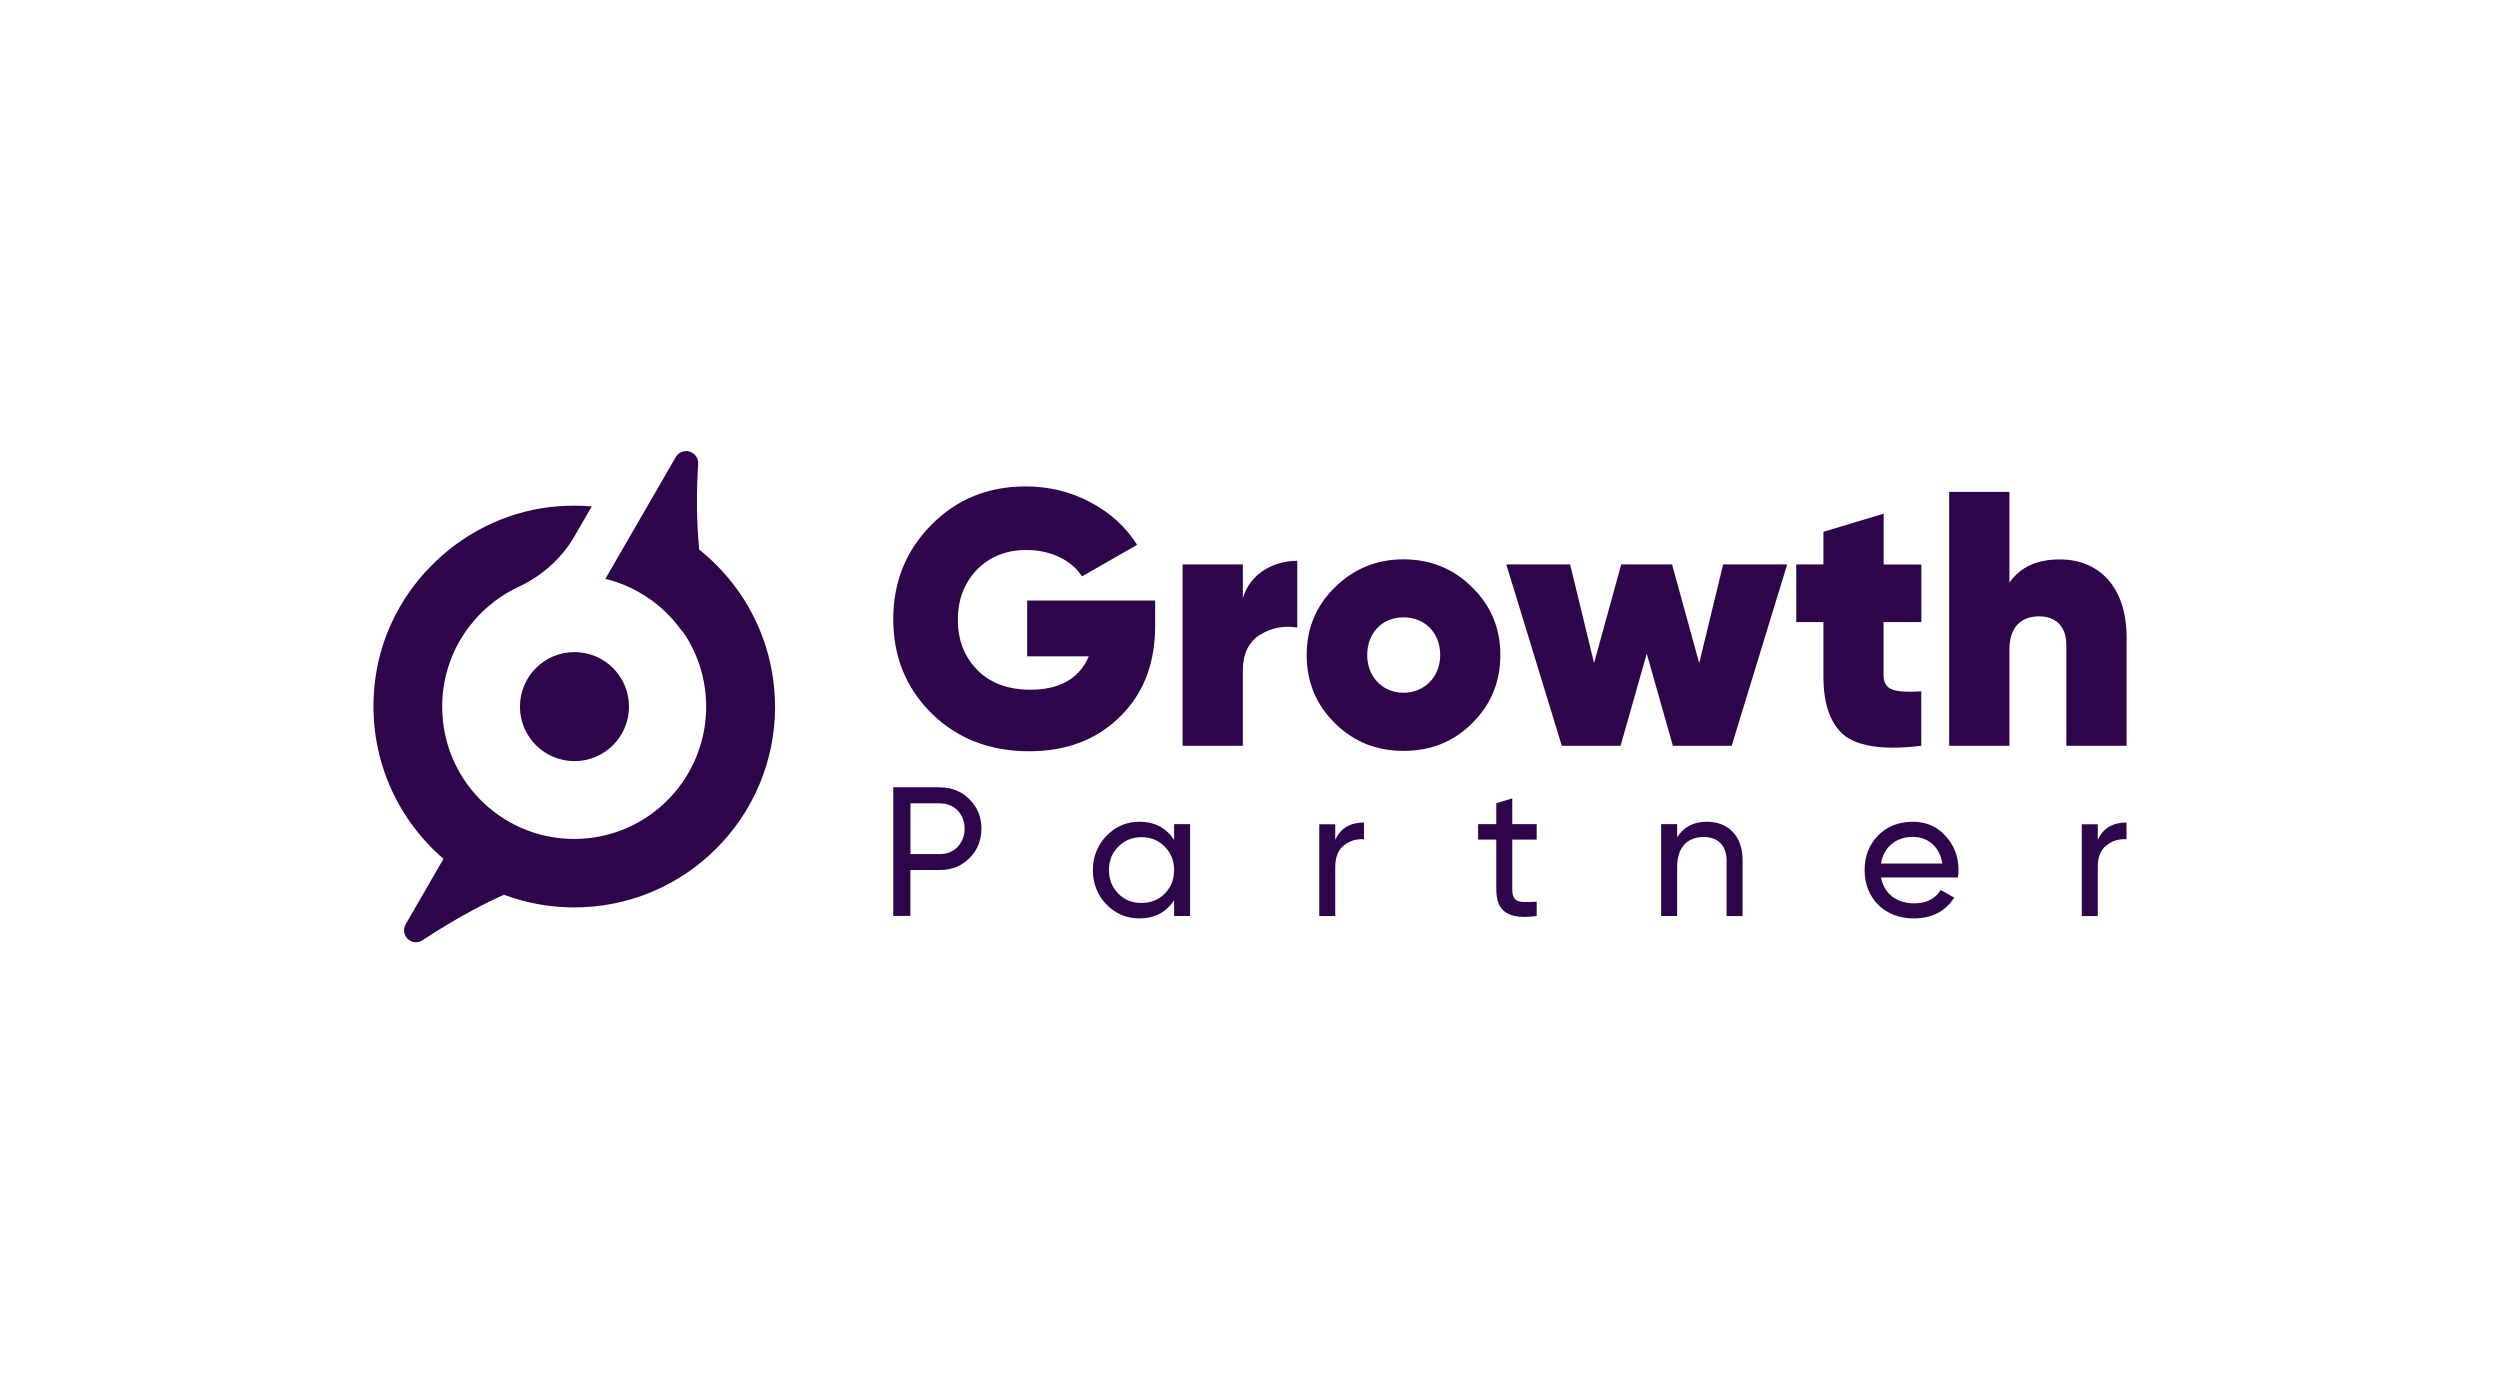
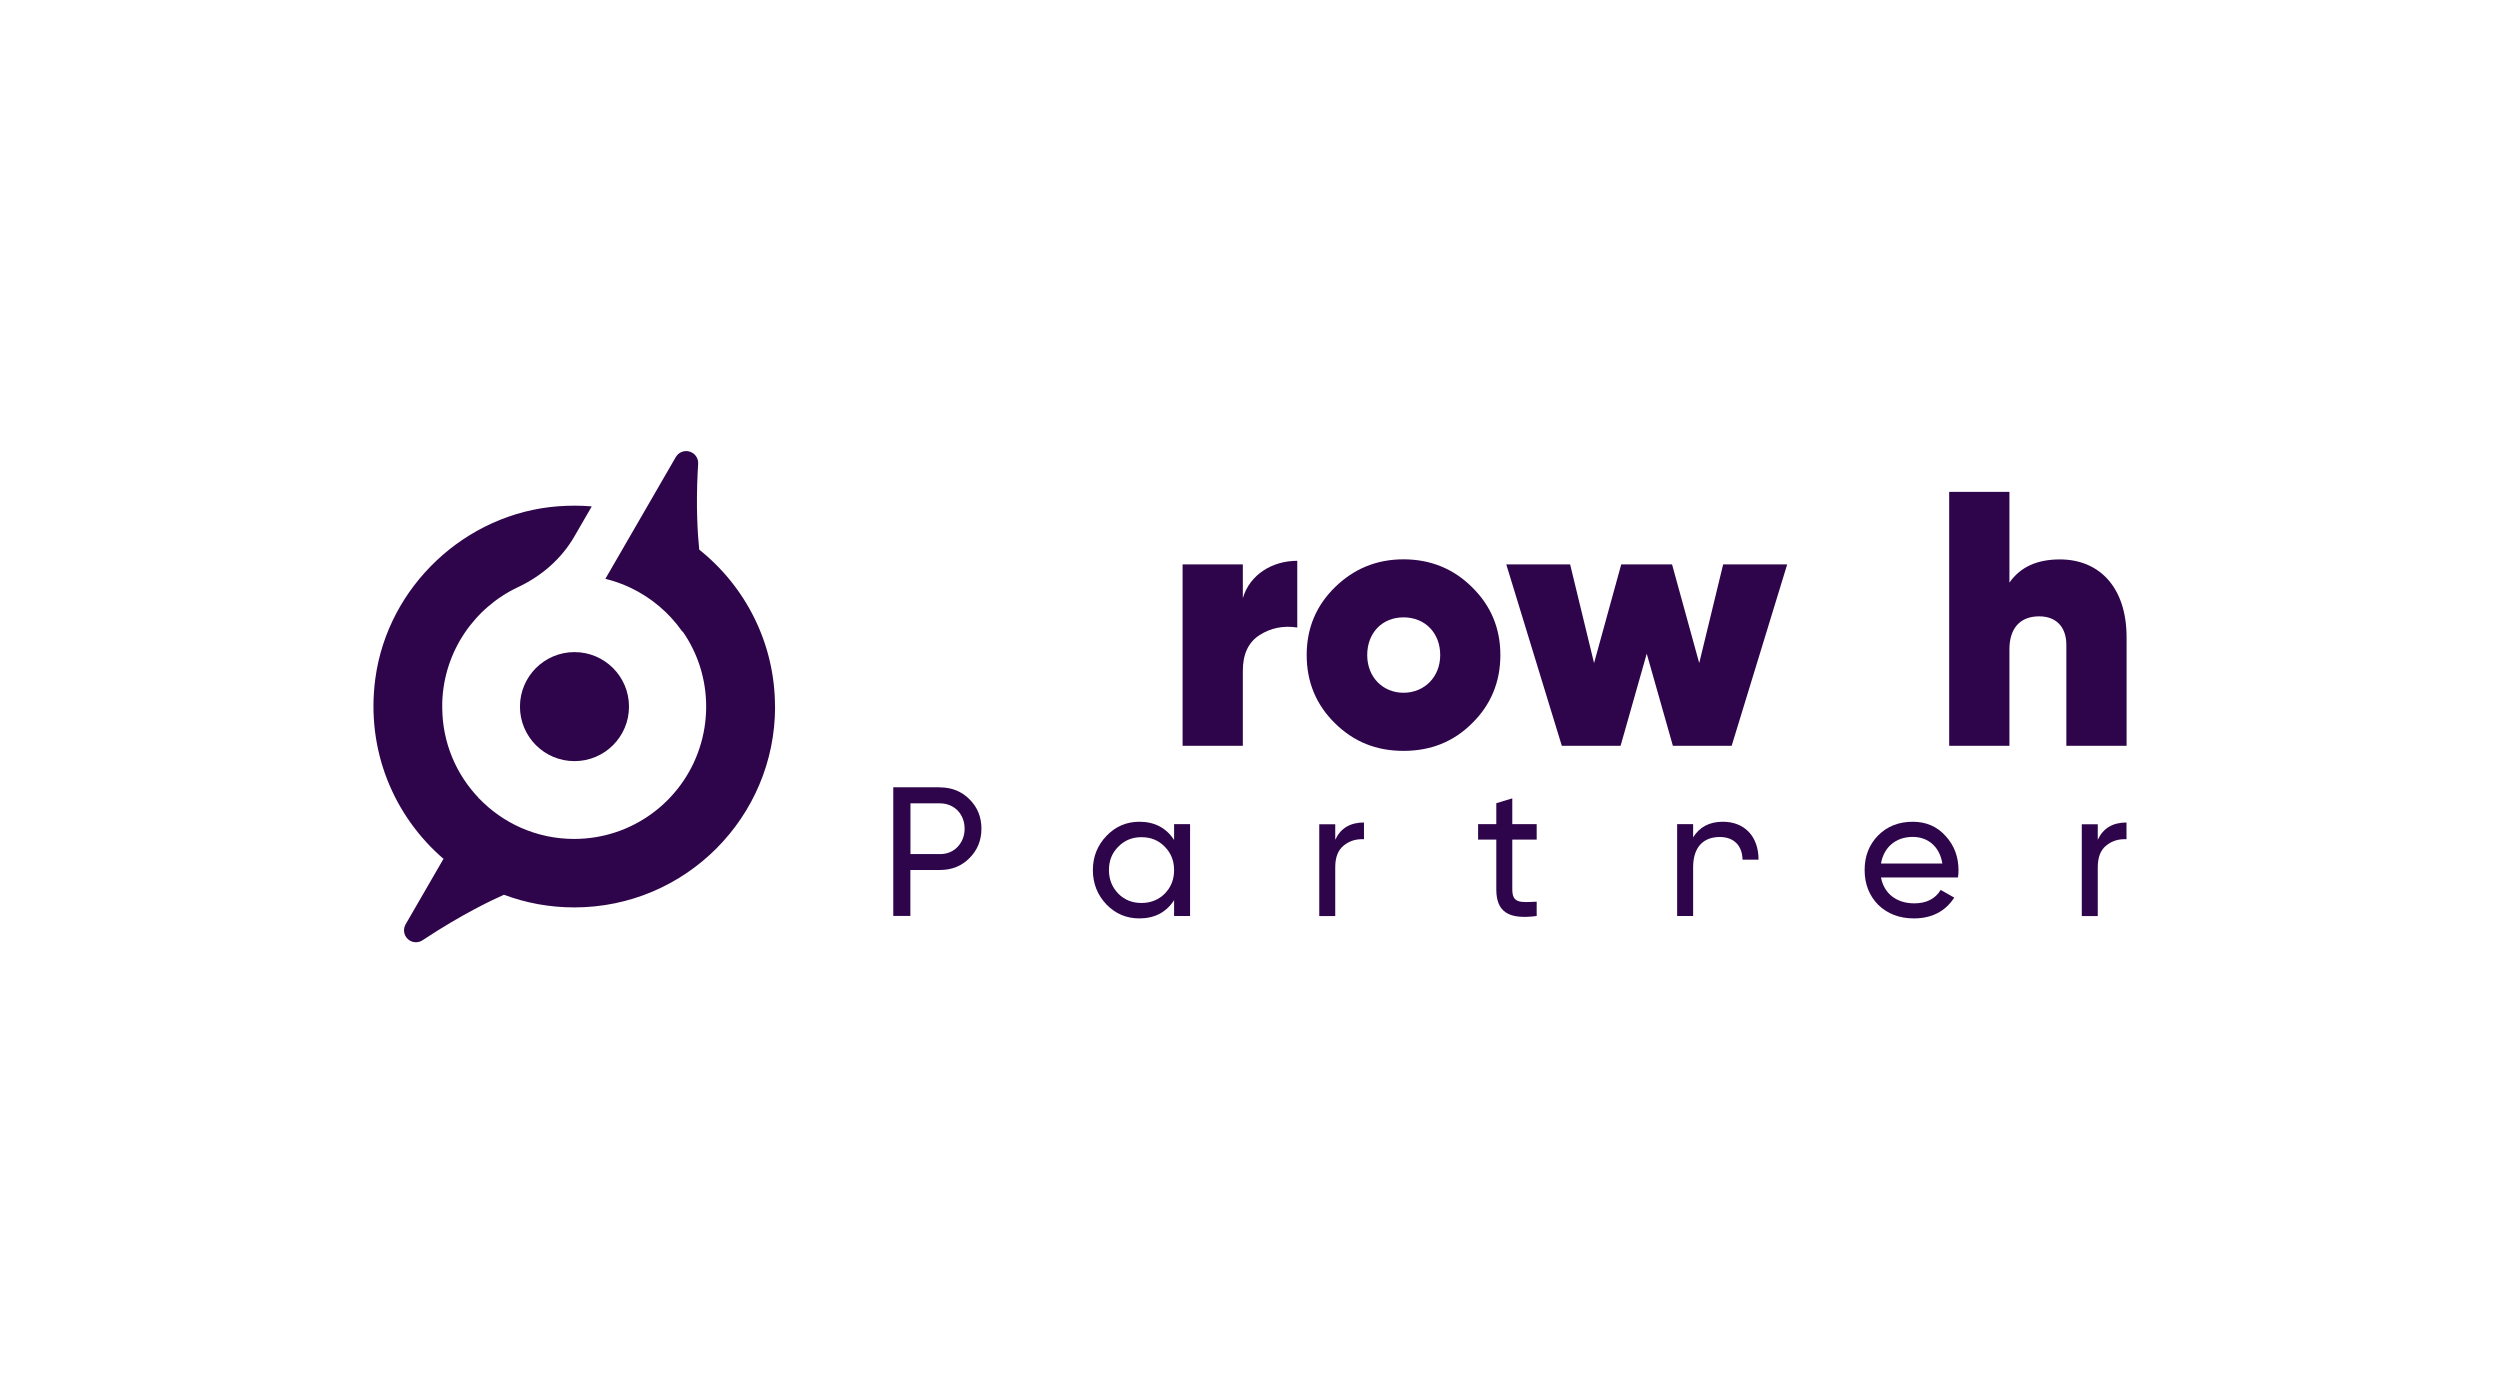
<svg xmlns="http://www.w3.org/2000/svg" id="Capa_2" data-name="Capa 2" viewBox="0 0 270.55 150.79">
  <defs>
    <style>
      .cls-1, .cls-2 {
        fill: #2e054a;
      }

      .cls-2 {
        opacity: 0;
      }
    </style>
  </defs>
  <g id="text_growth">
    <g>
      <rect class="cls-2" x="0" width="270.55" height="150.79" />
      <g>
        <g>
          <circle class="cls-1" cx="62.17" cy="76.47" r="5.9" />
          <path class="cls-1" d="M64.03,54.82l-1.88,3.25c-1.4,2.42-3.56,4.28-6.09,5.47-4.72,2.22-8.02,6.95-8.2,12.47,0,.05,0,.11,0,.16,0,.05,0,.11,0,.16,0,.06,0,.12,0,.18,0,.04,0,.09,0,.13,.03,3.76,1.52,7.18,3.94,9.71l-.6,4.82-3.21,1.77c-5.33-4.59-8.42-11.72-7.37-19.52,1.35-9.97,9.75-17.87,19.78-18.63,1.23-.09,2.45-.09,3.63,.01Z" />
          <path class="cls-1" d="M83.88,76.47c0,12-9.73,21.73-21.73,21.73-2.68,0-5.24-.48-7.61-1.37-1.27,.56-4.56,2.11-8.76,4.89-.4,.29-.96,.34-1.41,.08-.62-.36-.83-1.14-.48-1.76h0l4.1-7.09,3.81-6.59s0,0,0,0c2.6,2.73,6.27,4.43,10.33,4.43,6.3,0,11.65-4.08,13.54-9.74,.01-.04,.03-.08,.04-.12,.46-1.4,.71-2.9,.71-4.46,0-2.97-.9-5.72-2.45-8-.05-.07-.11-.13-.18-.19-1.42-2.01-3.35-3.63-5.59-4.69-.85-.4-1.75-.72-2.69-.95l.03-.05,3.83-6.62,3.77-6.52h0c.36-.61,1.15-.82,1.77-.46,.46,.27,.69,.77,.64,1.26-.01,.23-.03,.45-.04,.68-.21,4,0,6.97,.16,8.55,4.99,3.98,8.2,10.12,8.2,17Z" />
        </g>
        <g>
-           <path class="cls-1" d="M125.01,64.97v2.79c0,4.04-1.26,7.3-3.81,9.81-2.51,2.47-5.77,3.73-9.81,3.73-4.28,0-7.81-1.37-10.6-4.12-2.75-2.75-4.12-6.12-4.12-10.17s1.37-7.42,4.12-10.21c2.75-2.79,6.16-4.16,10.21-4.16,2.55,0,4.91,.59,7.03,1.73,2.16,1.14,3.81,2.67,5.03,4.59l-5.97,3.42c-1.1-1.73-3.34-2.86-6.01-2.86-2.16,0-3.97,.71-5.34,2.12s-2.08,3.22-2.08,5.42,.67,3.93,2.04,5.38c1.38,1.45,3.34,2.2,5.81,2.2,3.18,0,5.3-1.22,6.32-3.61h-6.67v-6.04h13.86Z" />
          <path class="cls-1" d="M134.5,64.73c.75-2.55,3.18-4.04,5.89-4.04v7.22c-1.49-.23-2.87,.04-4.08,.82-1.22,.78-1.81,2.08-1.81,3.85v8.13h-6.52v-19.63h6.52v3.65Z" />
          <path class="cls-1" d="M144.47,78.27c-2.04-2-3.06-4.47-3.06-7.38s1.02-5.34,3.06-7.34c2.04-2,4.51-3.02,7.42-3.02s5.42,1.02,7.42,3.02c2.04,2,3.06,4.44,3.06,7.34s-1.02,5.38-3.06,7.38c-2,2-4.47,2.99-7.42,2.99s-5.38-.98-7.42-2.99Zm11.39-7.38c0-2.4-1.65-4.08-3.97-4.08s-3.93,1.69-3.93,4.08,1.69,4.08,3.93,4.08,3.97-1.69,3.97-4.08Z" />
          <path class="cls-1" d="M186.5,61.08h6.91l-6.01,19.63h-6.36l-2.83-9.97-2.83,9.97h-6.36l-6.01-19.63h6.91l2.59,10.68,2.94-10.68h5.5l2.94,10.68,2.59-10.68Z" />
-           <path class="cls-1" d="M207.92,67.32h-4.08v5.69c0,1.73,1.14,1.96,4.08,1.81v5.89c-3.89,.47-6.63,.12-8.24-1.06-1.57-1.22-2.35-3.38-2.35-6.48v-5.85h-2.94v-6.24h2.94v-3.53l6.52-1.96v5.5h4.08v6.24Z" />
          <path class="cls-1" d="M230.14,68.97v11.74h-6.52v-10.91c0-2.04-1.18-3.1-2.94-3.1-2.04,0-3.22,1.26-3.22,3.57v10.44h-6.52v-27.48h6.52v9.82c1.18-1.69,2.99-2.51,5.46-2.51,4.24,0,7.22,2.98,7.22,8.44Z" />
        </g>
        <g>
          <path class="cls-1" d="M101.72,85.21c1.29,0,2.35,.44,3.2,1.29,.86,.86,1.29,1.91,1.29,3.18s-.44,2.33-1.29,3.18c-.85,.86-1.91,1.29-3.2,1.29h-3.2v4.97h-1.85v-13.92h5.05Zm0,7.22c.77,0,1.41-.26,1.91-.78,.5-.54,.76-1.19,.76-1.97,0-1.59-1.13-2.74-2.66-2.74h-3.2v5.49h3.2Z" />
          <path class="cls-1" d="M127.06,89.19h1.73v9.94h-1.73v-1.71c-.85,1.31-2.11,1.97-3.76,1.97-1.39,0-2.58-.5-3.56-1.51-.97-1.01-1.47-2.27-1.47-3.72s.5-2.68,1.47-3.7c.98-1.02,2.17-1.53,3.56-1.53,1.65,0,2.91,.66,3.76,1.97v-1.71Zm-1.01,7.52c.68-.7,1.01-1.53,1.01-2.55s-.34-1.85-1.01-2.53c-.68-.7-1.51-1.03-2.52-1.03s-1.83,.34-2.51,1.03c-.68,.68-1.01,1.51-1.01,2.53s.34,1.85,1.01,2.55c.68,.68,1.51,1.01,2.51,1.01s1.85-.34,2.52-1.01Z" />
          <path class="cls-1" d="M144.51,90.86c.58-1.23,1.61-1.85,3.1-1.85v1.81c-.86-.04-1.57,.18-2.19,.68-.62,.5-.92,1.27-.92,2.37v5.27h-1.73v-9.94h1.73v1.67Z" />
          <path class="cls-1" d="M166.3,90.86h-2.64v5.39c0,1.53,.87,1.41,2.64,1.33v1.55c-3.02,.4-4.37-.42-4.37-2.88v-5.39h-1.97v-1.67h1.97v-2.27l1.73-.52v2.79h2.64v1.67Z" />
-           <path class="cls-1" d="M188.58,93.03v6.11h-1.73v-6.01c0-1.61-.93-2.55-2.47-2.55-1.73,0-2.88,1.05-2.88,3.28v5.27h-1.73v-9.94h1.73v1.43c.7-1.13,1.77-1.69,3.22-1.69,2.33,0,3.86,1.57,3.86,4.1Z" />
+           <path class="cls-1" d="M188.58,93.03v6.11v-6.01c0-1.61-.93-2.55-2.47-2.55-1.73,0-2.88,1.05-2.88,3.28v5.27h-1.73v-9.94h1.73v1.43c.7-1.13,1.77-1.69,3.22-1.69,2.33,0,3.86,1.57,3.86,4.1Z" />
          <path class="cls-1" d="M203.56,94.96c.34,1.77,1.71,2.8,3.6,2.8,1.31,0,2.27-.48,2.86-1.45l1.47,.83c-.97,1.49-2.43,2.25-4.37,2.25-1.57,0-2.86-.5-3.86-1.47-.97-.99-1.47-2.25-1.47-3.76s.48-2.74,1.45-3.74c.98-.99,2.23-1.49,3.76-1.49,1.45,0,2.65,.52,3.56,1.55,.93,1.01,1.39,2.25,1.39,3.7,0,.26-.02,.52-.06,.78h-8.33Zm0-1.51h6.64c-.3-1.89-1.61-2.88-3.2-2.88-1.85,0-3.14,1.13-3.44,2.88Z" />
          <path class="cls-1" d="M227.03,90.86c.58-1.23,1.61-1.85,3.1-1.85v1.81c-.86-.04-1.57,.18-2.19,.68-.62,.5-.92,1.27-.92,2.37v5.27h-1.73v-9.94h1.73v1.67Z" />
        </g>
      </g>
    </g>
  </g>
</svg>